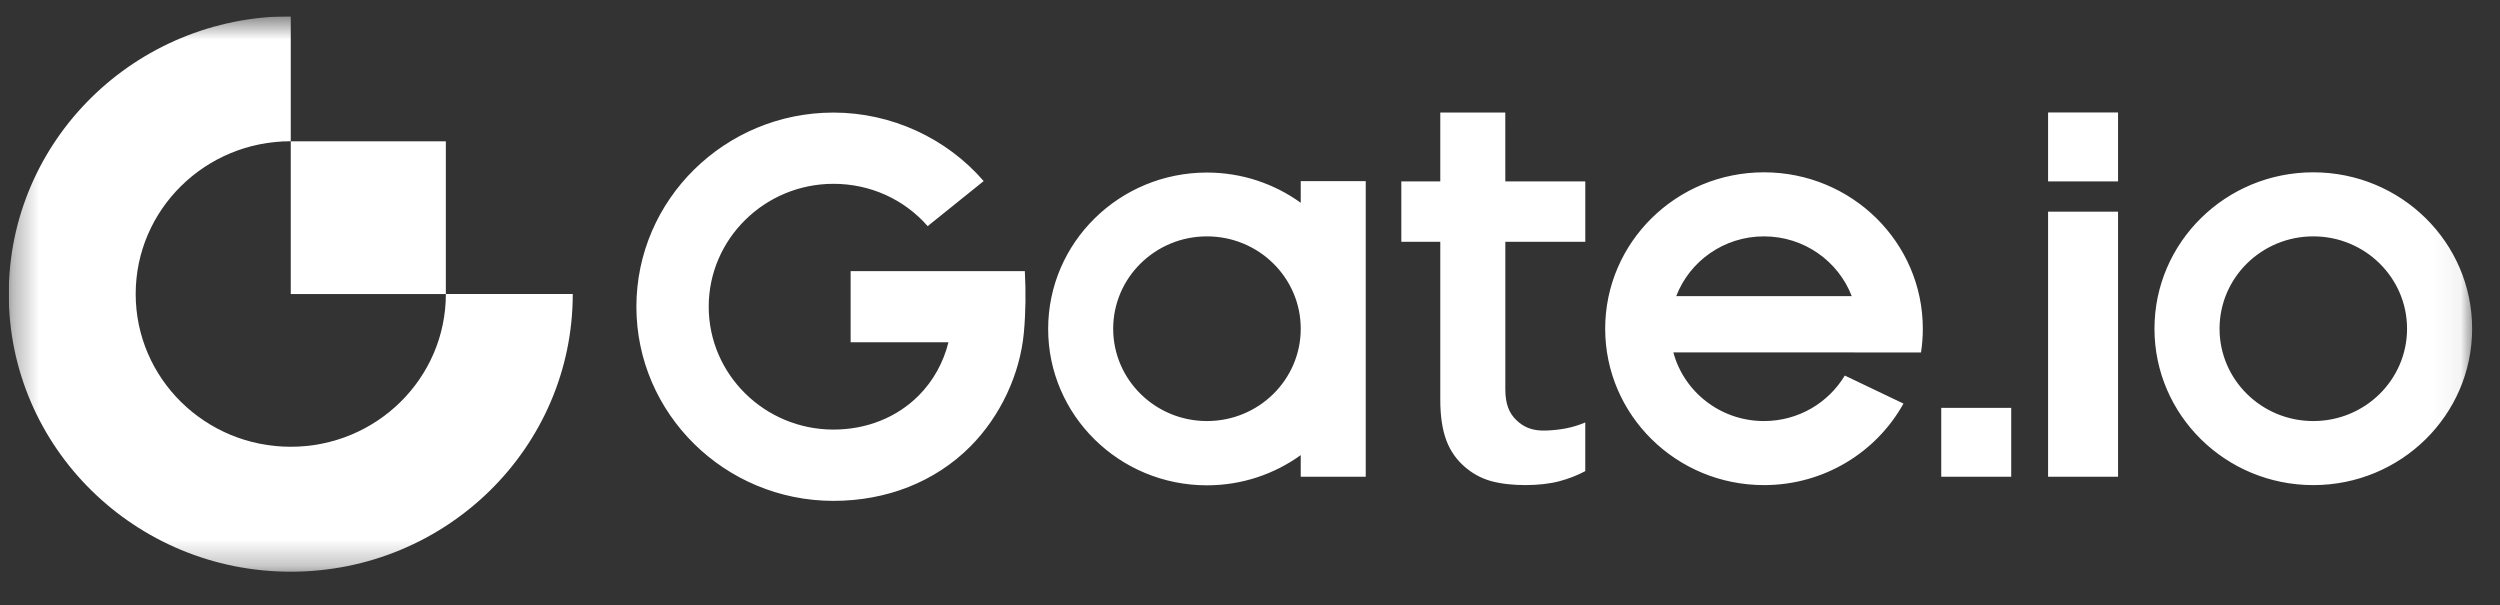
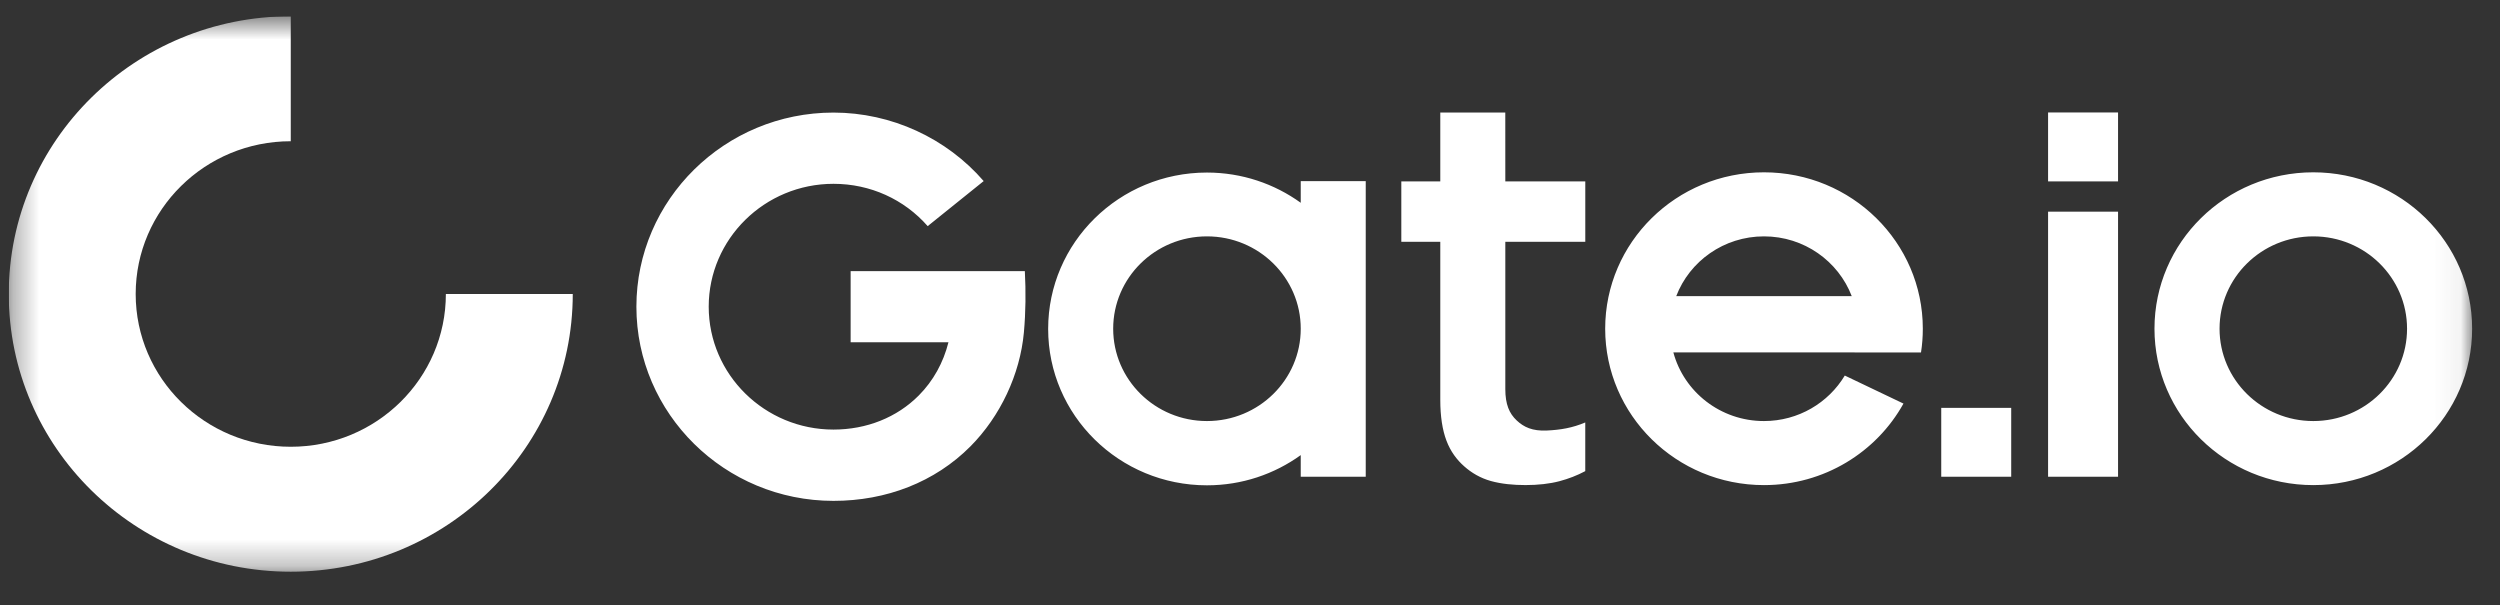
<svg xmlns="http://www.w3.org/2000/svg" width="95" height="23" viewBox="0 0 95 23" fill="none">
  <rect x="0" y="0" width="95" height="23" fill="#333333" stroke="none" />
  <g clip-path="url(#clip0_436_1507)">
    <mask id="mask0_436_1507" style="mask-type:luminance" maskUnits="userSpaceOnUse" x="0" y="0" width="94" height="22">
      <path d="M93.94 0.624H0.333V21.731H93.94V0.624Z" fill="white" />
    </mask>
    <g mask="url(#mask0_436_1507)">
      <path fill-rule="evenodd" clip-rule="evenodd" d="M77.827 6.893H80.486V4.274H77.827V6.893ZM63.697 11.253C64.205 9.927 65.506 8.982 67.031 8.982C68.557 8.982 69.857 9.927 70.366 11.253H63.697ZM67.031 6.548C63.699 6.548 60.997 9.209 60.997 12.491C60.997 15.773 63.699 18.434 67.031 18.434C69.318 18.434 71.307 17.182 72.332 15.336L70.102 14.271C69.482 15.305 68.339 16 67.031 16C65.379 16 63.99 14.892 63.587 13.39H70.475C70.475 13.39 70.475 13.393 70.475 13.393H72.998C73.044 13.1 73.067 12.798 73.067 12.491C73.067 9.209 70.365 6.548 67.031 6.548ZM73.767 18.117H76.426V15.499H73.767V18.117ZM77.827 18.117H80.486V8.044H77.827V18.117ZM87.906 16C85.938 16 84.343 14.43 84.343 12.491C84.343 10.553 85.938 8.982 87.906 8.982C89.873 8.982 91.468 10.553 91.468 12.491C91.468 14.43 89.873 16 87.906 16ZM87.905 6.548C84.572 6.548 81.87 9.209 81.87 12.491C81.87 15.773 84.572 18.434 87.905 18.434C91.237 18.434 93.941 15.774 93.941 12.491C93.941 9.208 91.238 6.548 87.905 6.548ZM32.324 10.3V13.007H36.041C35.847 13.781 35.464 14.474 34.913 15.028C34.083 15.863 32.932 16.324 31.672 16.324C29.058 16.324 26.931 14.229 26.931 11.654C26.931 9.08 29.058 6.985 31.672 6.985C33.073 6.985 34.36 7.575 35.252 8.593L37.38 6.881C35.97 5.252 33.876 4.278 31.672 4.278C27.543 4.278 24.183 7.588 24.183 11.655C24.183 15.723 27.543 19.033 31.672 19.033C33.677 19.033 35.526 18.321 36.878 16.961C38.011 15.819 38.763 14.227 38.908 12.631C38.978 11.853 38.985 11.08 38.944 10.302H32.325L32.324 10.3ZM45.864 16C43.897 16 42.301 14.429 42.301 12.491C42.301 10.554 43.897 8.982 45.864 8.982C47.832 8.982 49.428 10.553 49.428 12.491C49.428 14.43 47.833 16 45.864 16ZM49.428 7.706C48.429 6.985 47.197 6.557 45.864 6.557C42.532 6.557 39.83 9.218 39.83 12.499C39.83 15.781 42.532 18.442 45.864 18.442C47.197 18.442 48.429 18.015 49.428 17.294V18.116H51.898V6.882H49.428V7.706ZM57.201 4.275H54.731V6.893H53.25V9.189H54.731V15.197C54.731 15.818 54.81 16.34 54.967 16.75C55.121 17.155 55.358 17.472 55.639 17.72C55.923 17.972 56.258 18.168 56.654 18.279C57.057 18.39 57.501 18.433 57.971 18.433C58.441 18.433 58.891 18.384 59.261 18.285C59.605 18.194 59.934 18.066 60.24 17.903V16.053C59.753 16.26 59.298 16.336 58.778 16.36C58.23 16.385 57.905 16.231 57.635 15.977C57.352 15.712 57.202 15.365 57.202 14.784V9.189H60.241V6.893H57.202L57.201 4.275Z" fill="white" />
      <path fill-rule="evenodd" clip-rule="evenodd" d="M11.049 16.977C7.795 16.977 5.156 14.378 5.156 11.172C5.156 7.967 7.795 5.367 11.049 5.367V0.618C5.131 0.618 0.333 5.342 0.333 11.171C0.333 17 5.131 21.725 11.049 21.725C16.968 21.725 21.765 17 21.765 11.171H16.943C16.943 14.377 14.304 16.977 11.049 16.977Z" fill="white" />
-       <path fill-rule="evenodd" clip-rule="evenodd" d="M11.049 11.174H16.942V5.37H11.049V11.174Z" fill="white" />
    </g>
  </g>
  <defs>
    <clipPath id="clip0_436_1507">
      <rect width="94" height="22" fill="white" transform="translate(0.333 0.624)" />
    </clipPath>
  </defs>
</svg>